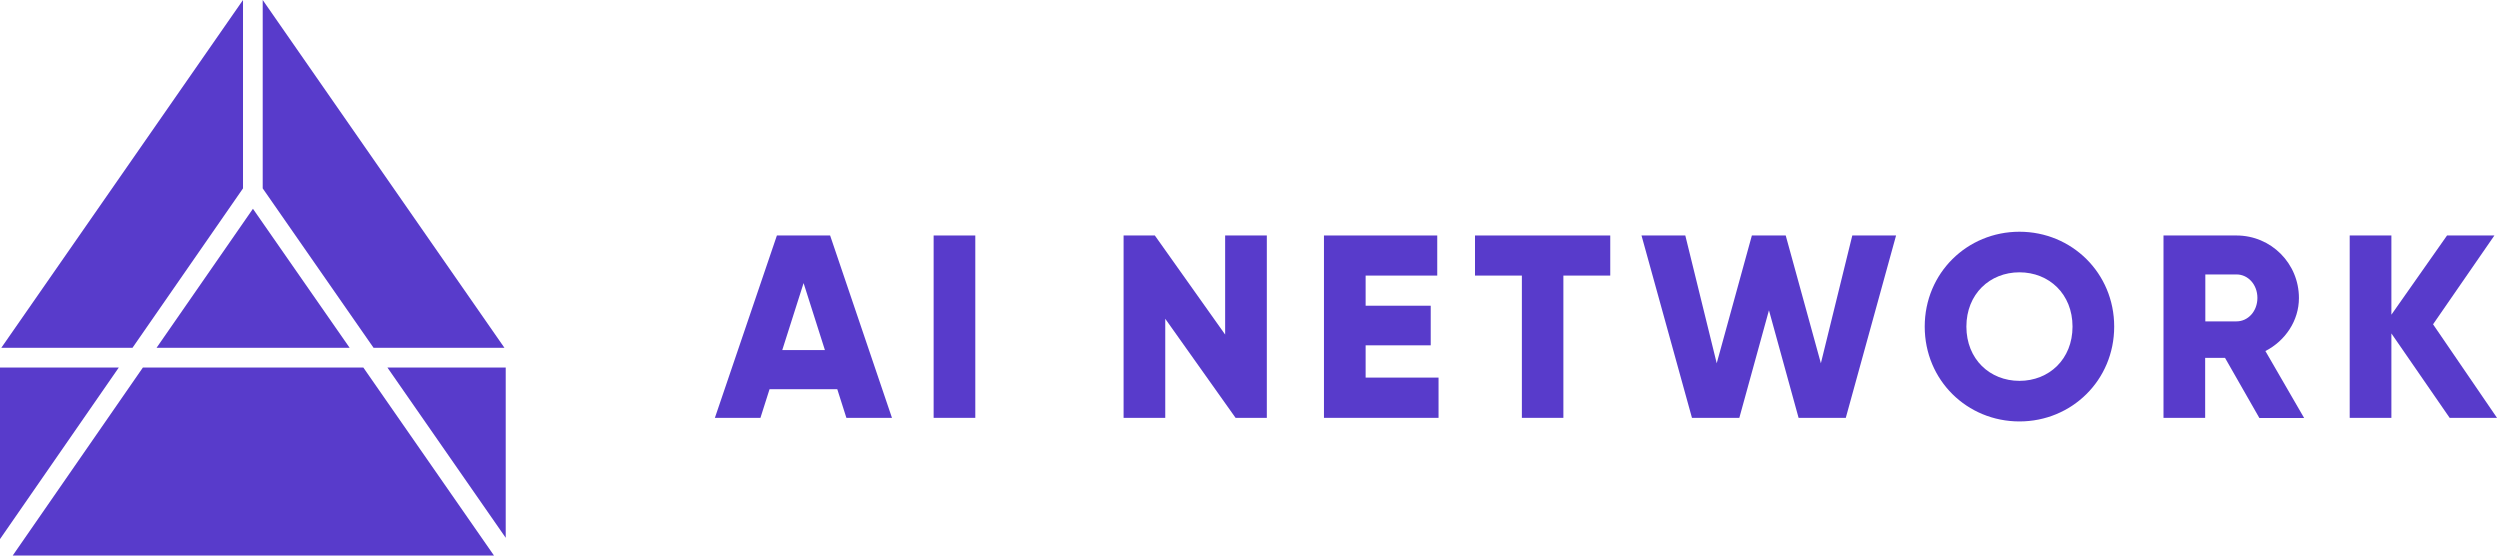
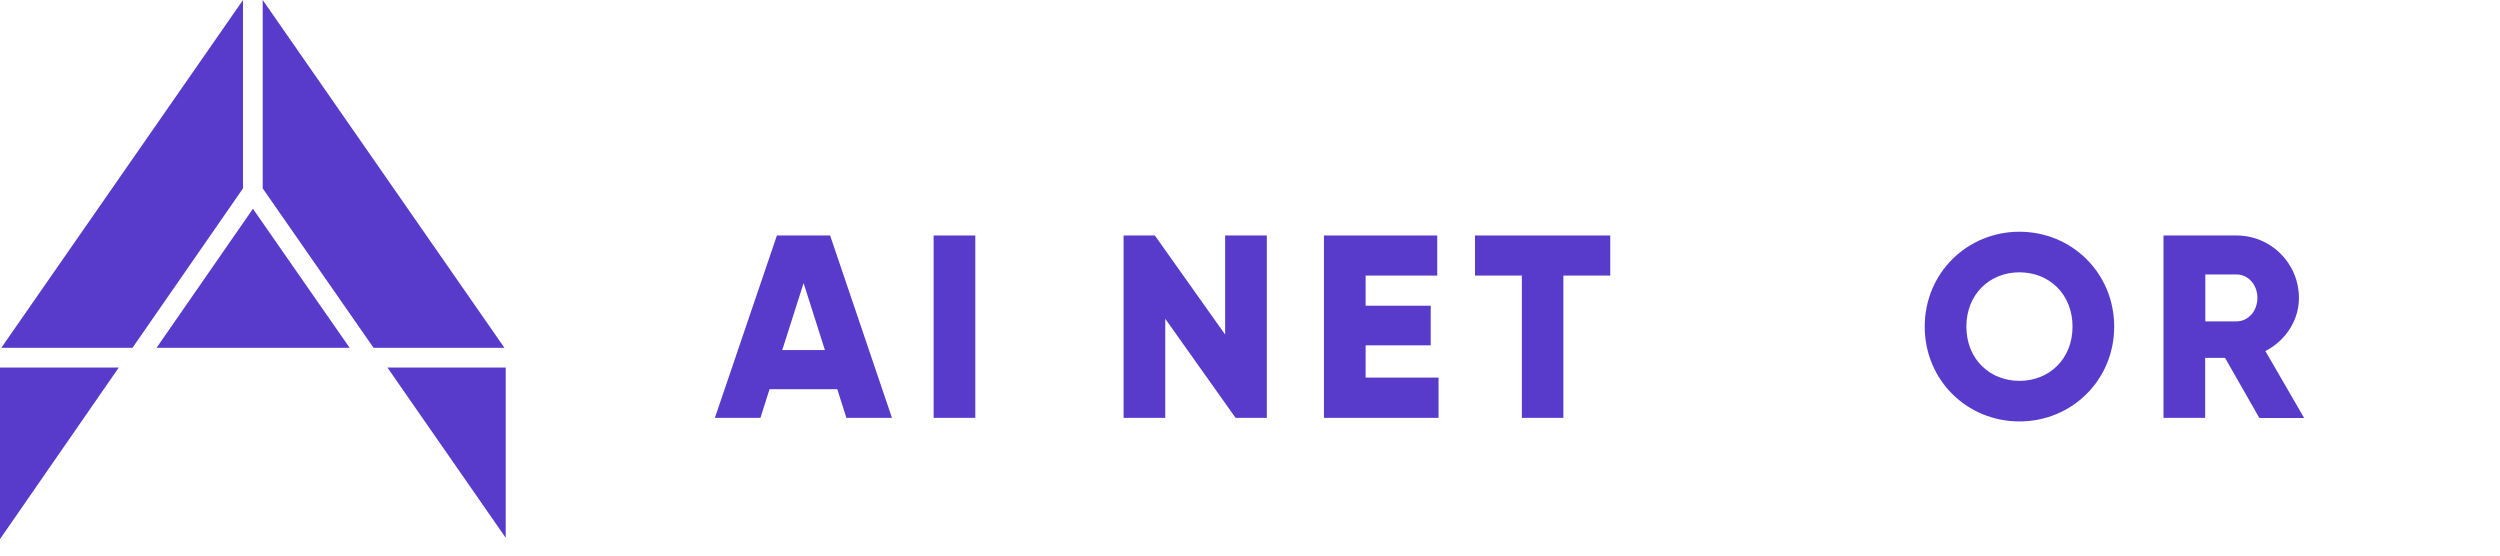
<svg xmlns="http://www.w3.org/2000/svg" width="108" height="24" viewBox="0 0 108 24" fill="none">
  <g clip-path="url(#clip0_78_1781)">
    <path d="M21.791 15.024L11.349 0V8.138L16.137 15.024H21.791Z" fill="#583BCB" />
    <path d="M5.724 15.024L10.498 8.138V0L0.057 15.024H5.724Z" fill="#583BCB" />
    <path d="M6.764 15.024H15.104L10.927 9.019L6.764 15.024Z" fill="#583BCB" />
    <path d="M16.735 15.876L21.847 23.233V15.876H16.735Z" fill="#583BCB" />
-     <path d="M15.695 15.876H6.174L0.549 24H21.341L15.695 15.876Z" fill="#583BCB" />
    <path d="M5.133 15.876H0V23.289L5.133 15.876Z" fill="#583BCB" />
    <path d="M36.17 16.812H33.245L32.851 18.051H30.883L33.562 10.173H35.861L38.533 18.051H36.564L36.17 16.812ZM35.636 15.122L34.715 12.229L33.794 15.122H35.636Z" fill="#583BCB" />
    <path d="M42.133 10.173V18.051H40.333V10.173H42.133Z" fill="#583BCB" />
    <path d="M54.727 10.173V18.051H53.377L50.339 13.771V18.051H48.539V10.173H49.889L52.926 14.453V10.173H54.727Z" fill="#583BCB" />
    <path d="M62.145 16.319V18.051H57.195V10.173H62.089V11.905H58.995V13.207H61.807V14.918H58.995V16.312H62.145V16.319Z" fill="#583BCB" />
    <path d="M69.563 11.905H67.538V18.051H65.745V11.905H63.72V10.173H69.563V11.905Z" fill="#583BCB" />
-     <path d="M70.913 10.173H72.805L74.162 15.693L75.681 10.173H77.143L78.662 15.693L80.019 10.173H81.91L79.738 18.051H77.699L76.419 13.404L75.139 18.051H73.093L70.913 10.173Z" fill="#583BCB" />
    <path d="M83.148 14.109C83.148 11.793 84.983 10.011 87.24 10.011C89.498 10.011 91.333 11.793 91.333 14.109C91.333 16.425 89.498 18.206 87.24 18.206C84.983 18.206 83.148 16.432 83.148 14.109ZM89.533 14.109C89.533 12.701 88.52 11.764 87.24 11.764C85.961 11.764 84.948 12.701 84.948 14.109C84.948 15.517 85.961 16.453 87.24 16.453C88.52 16.453 89.533 15.517 89.533 14.109Z" fill="#583BCB" />
    <path d="M96.121 15.46H95.263V18.051H93.463V10.173H96.614C98.111 10.173 99.314 11.377 99.314 12.876C99.314 13.848 98.73 14.721 97.865 15.165L99.539 18.058H97.605L96.121 15.46ZM95.27 13.883H96.621C97.113 13.883 97.52 13.447 97.52 12.869C97.52 12.292 97.113 11.856 96.621 11.856H95.27V13.883Z" fill="#583BCB" />
-     <path d="M105.825 18.051L103.308 14.404V18.051H101.507V10.173H103.308V13.595L105.712 10.173H107.758L105.108 14.01L107.871 18.051H105.825Z" fill="#583BCB" />
  </g>
  <defs>
    <clipPath id="clip0_78_1781">
      <rect width="107.871" height="24" fill="white" />
    </clipPath>
  </defs>
</svg>